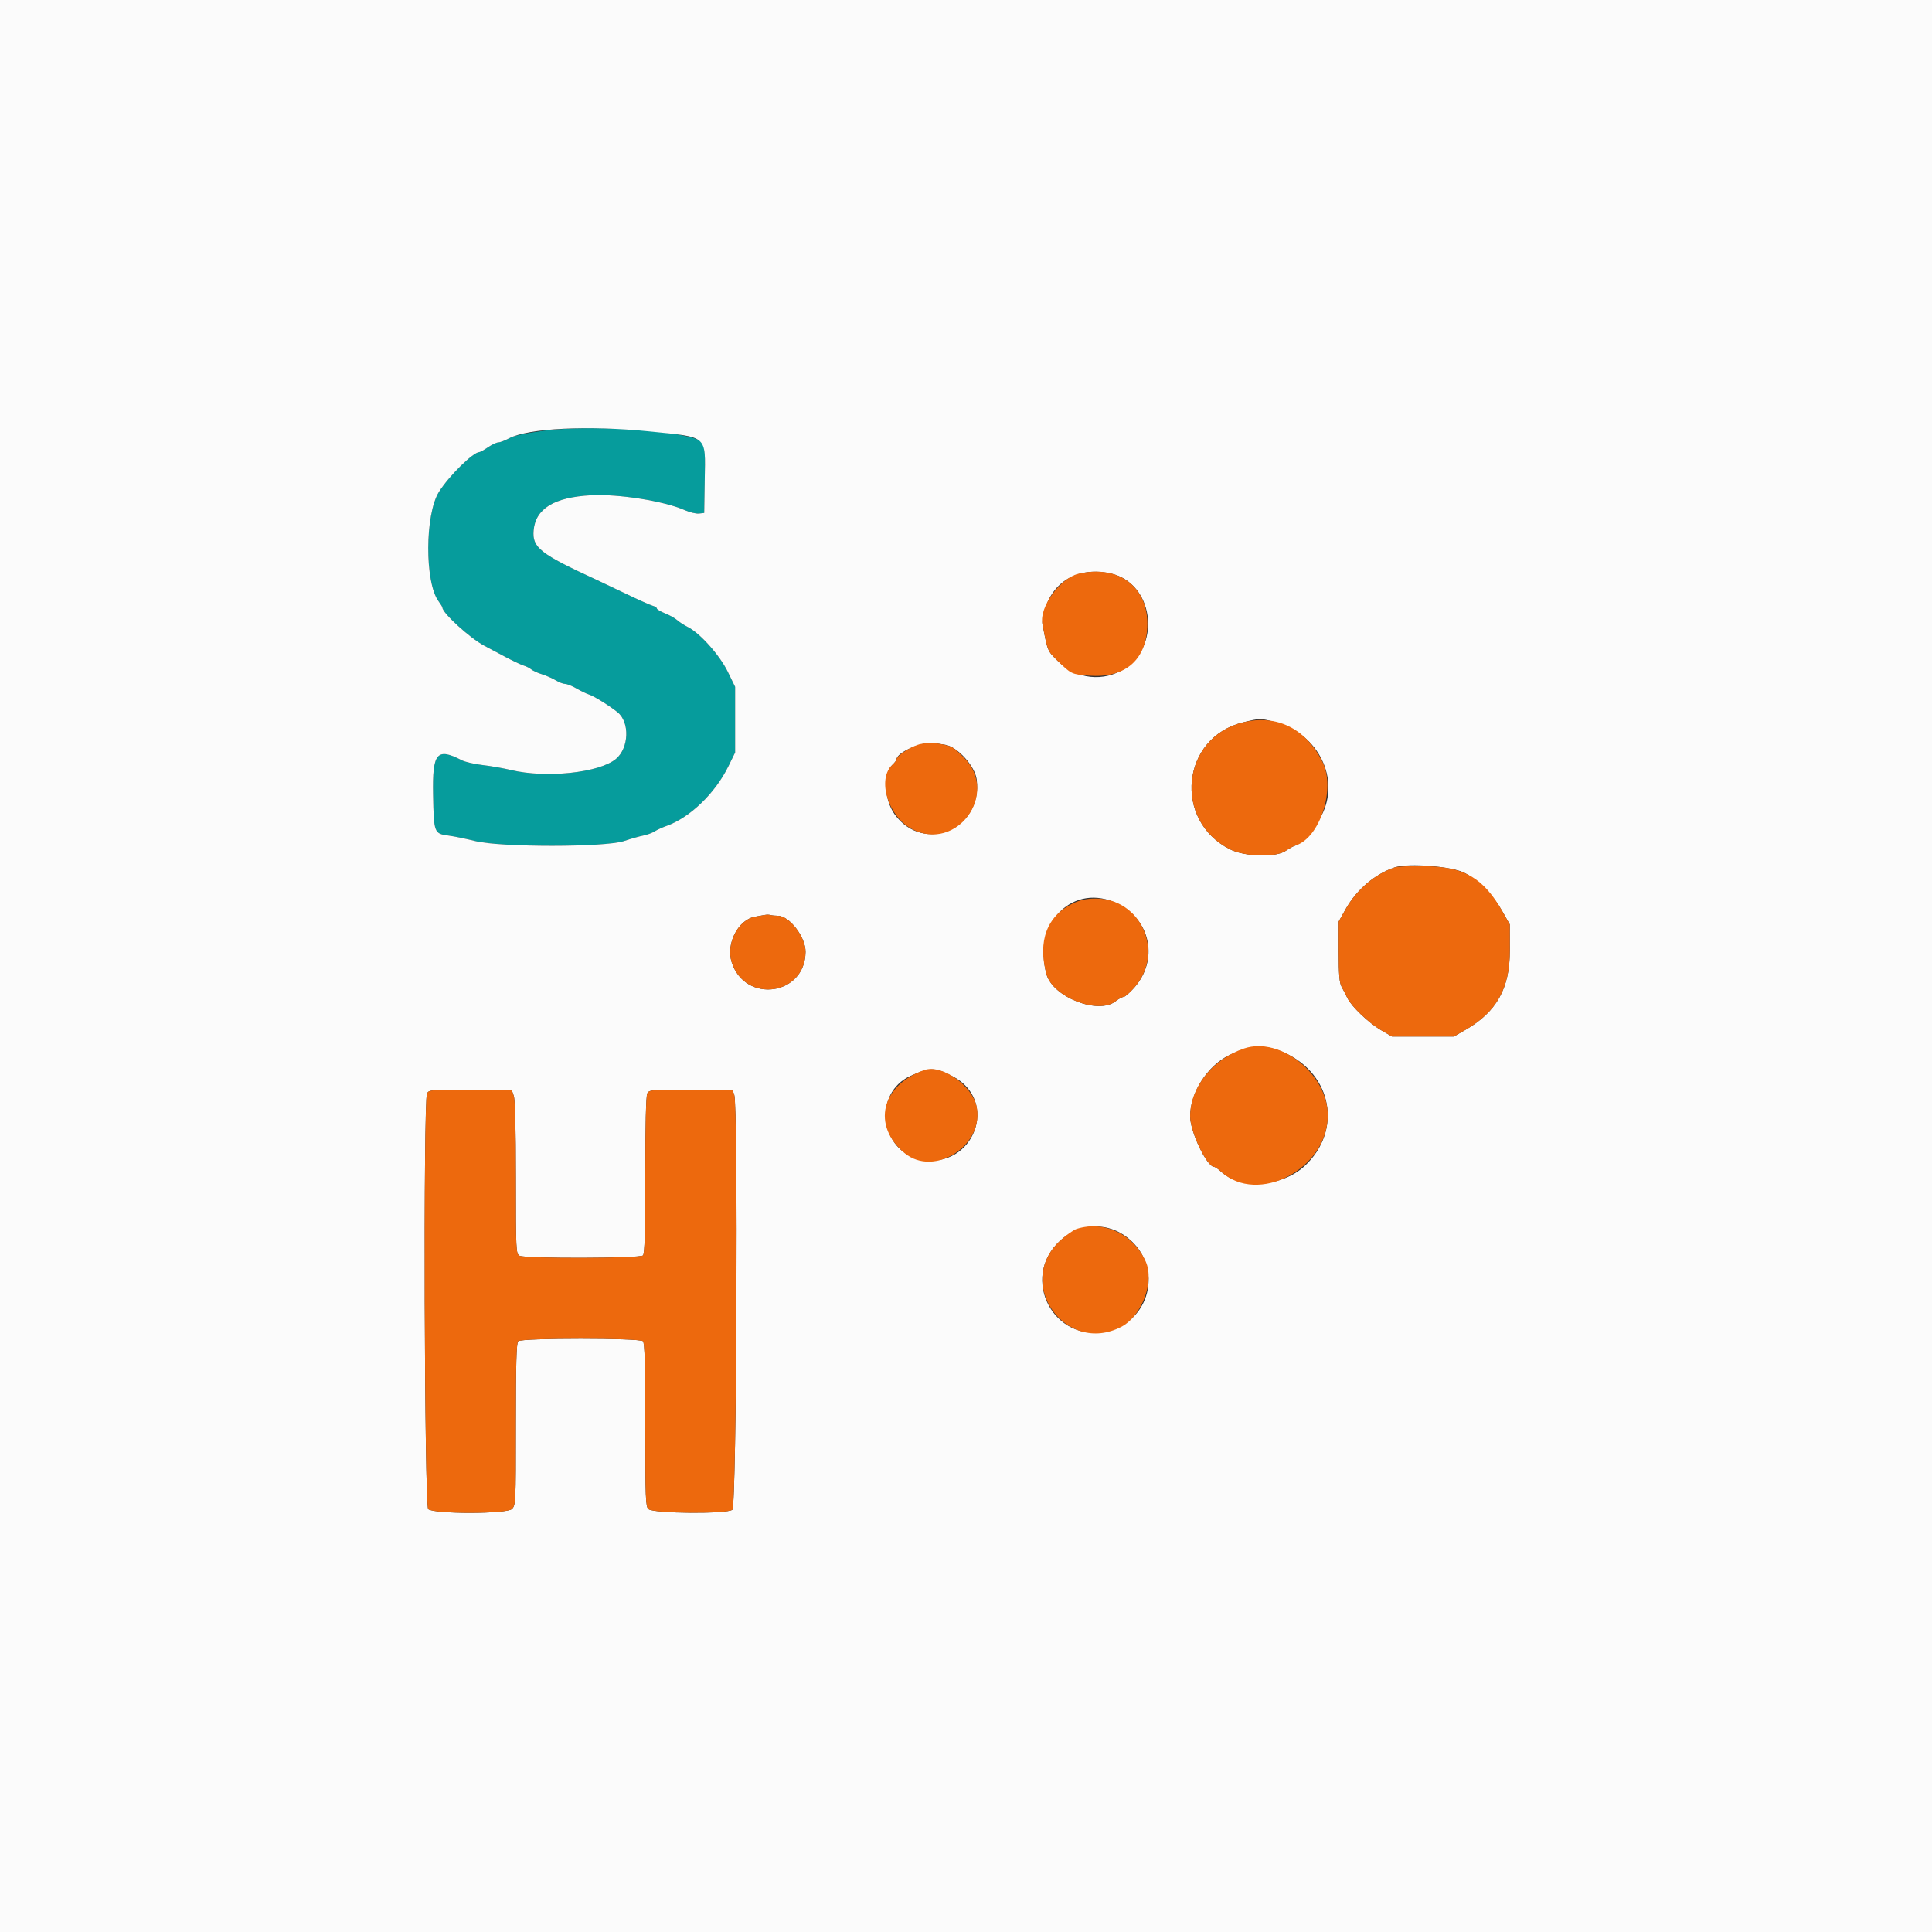
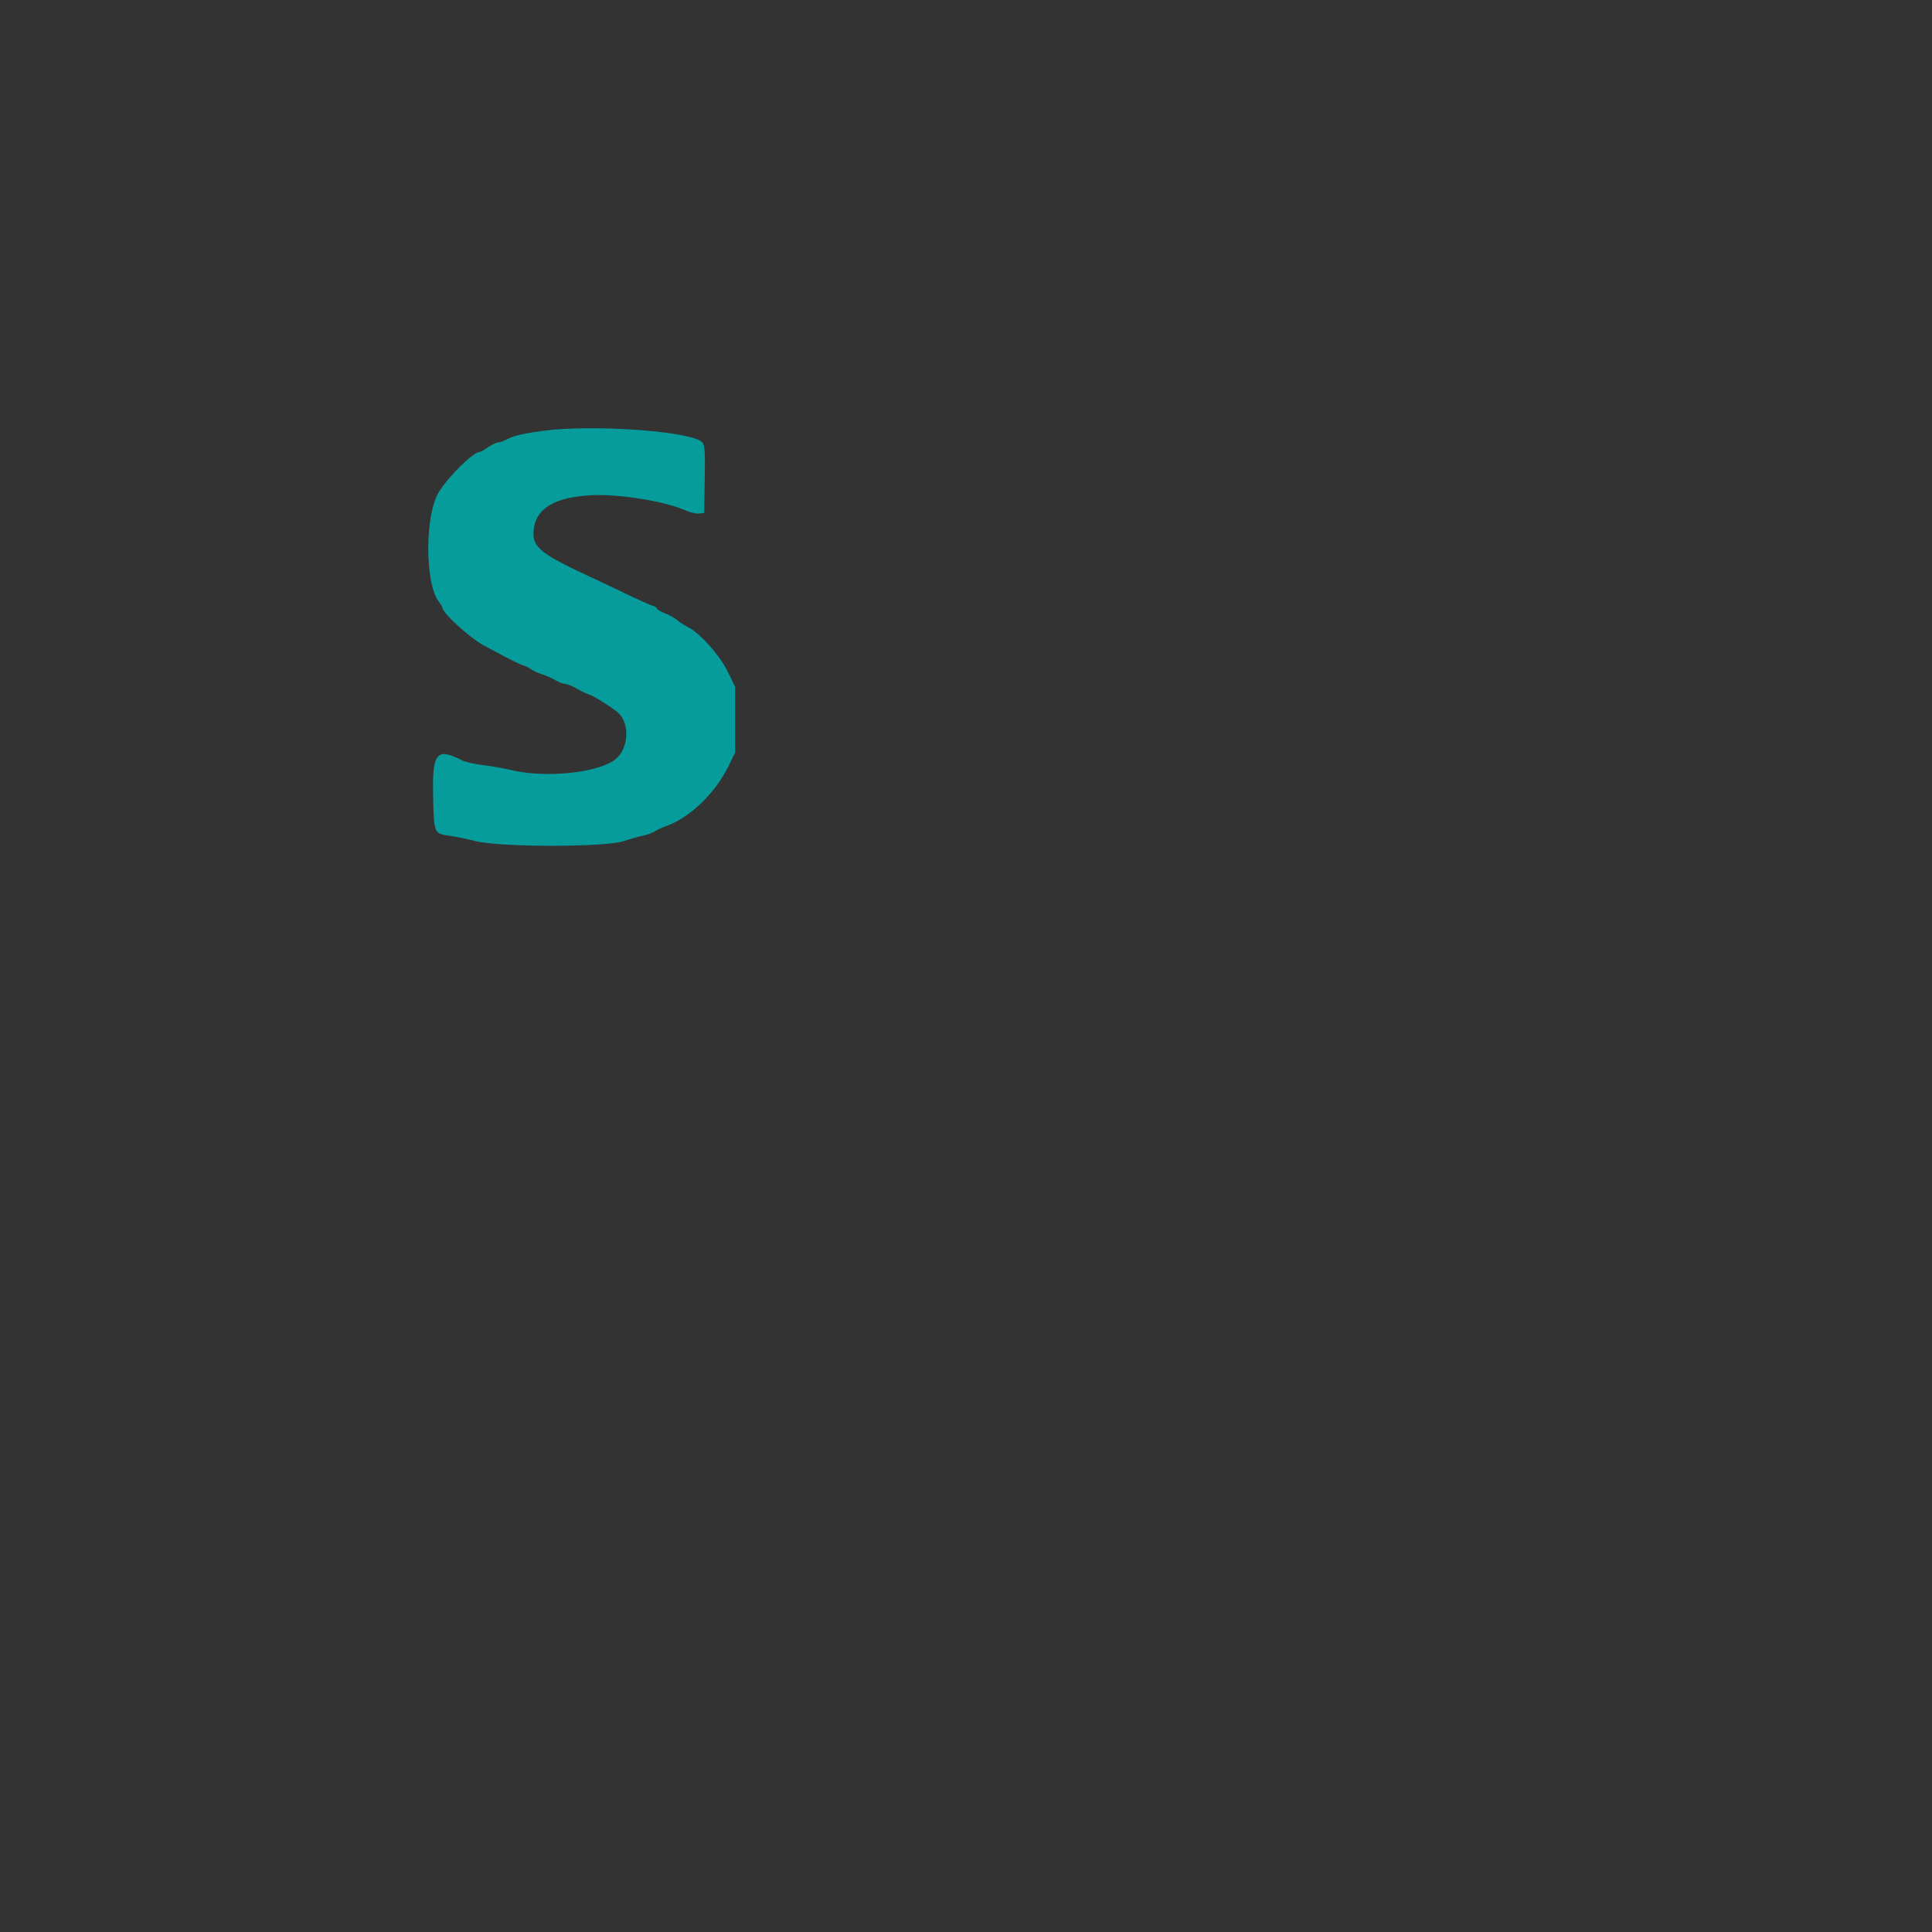
<svg xmlns="http://www.w3.org/2000/svg" id="svg" version="1.1" width="400" height="400" viewBox="0, 0, 400,400">
  <rect x="0" y="0" width="400" height="400" fill="#333333" stroke="none" />
  <g id="svgg">
    <path id="path0" d="M112.566 89.184 C 108.767 89.685,106.424 90.200,105.372 90.764 C 104.514 91.224,103.519 91.600,103.162 91.600 C 102.804 91.600,101.849 92.050,101.038 92.600 C 100.228 93.150,99.424 93.600,99.252 93.600 C 97.967 93.600,92.923 98.570,90.866 101.863 C 87.964 106.509,87.921 120.591,90.797 124.482 C 91.239 125.079,91.600 125.676,91.600 125.808 C 91.600 126.909,97.296 132.108,100.187 133.645 C 100.854 134.000,102.750 135.010,104.400 135.889 C 106.050 136.768,107.850 137.624,108.400 137.791 C 108.950 137.958,109.670 138.321,110.000 138.597 C 110.330 138.873,111.320 139.323,112.200 139.598 C 113.080 139.872,114.361 140.435,115.047 140.849 C 115.733 141.262,116.617 141.600,117.012 141.600 C 117.407 141.600,118.466 142.027,119.365 142.549 C 120.264 143.071,121.436 143.633,121.968 143.798 C 122.949 144.101,126.268 146.171,127.879 147.484 C 130.407 149.542,130.217 154.860,127.536 157.115 C 124.110 159.998,113.068 161.172,105.800 159.426 C 104.260 159.056,101.613 158.593,99.918 158.396 C 98.223 158.200,96.278 157.751,95.596 157.398 C 90.438 154.731,89.501 155.857,89.667 164.521 C 89.819 172.494,89.860 172.600,92.920 173.007 C 94.064 173.159,96.530 173.666,98.400 174.134 C 103.624 175.443,125.294 175.438,129.200 174.128 C 130.630 173.648,132.430 173.136,133.200 172.989 C 133.970 172.842,135.018 172.457,135.528 172.133 C 136.039 171.809,137.128 171.308,137.949 171.018 C 142.826 169.297,148.080 164.233,150.832 158.600 L 152.200 155.800 152.200 149.000 L 152.200 142.200 150.674 139.070 C 149.006 135.651,144.918 131.076,142.400 129.810 C 141.630 129.423,140.640 128.782,140.200 128.385 C 139.760 127.989,138.635 127.360,137.700 126.989 C 136.765 126.617,136.000 126.165,136.000 125.984 C 136.000 125.802,135.595 125.541,135.100 125.403 C 134.605 125.265,132.130 124.156,129.600 122.939 C 127.070 121.722,124.280 120.395,123.400 119.991 C 111.856 114.679,110.187 113.370,110.479 109.852 C 110.855 105.315,114.723 102.941,122.400 102.535 C 128.042 102.237,137.533 103.743,141.715 105.600 C 142.768 106.068,144.118 106.394,144.715 106.325 L 145.800 106.200 145.910 99.242 C 146.003 93.309,145.925 92.180,145.377 91.574 C 143.327 89.309,122.892 87.820,112.566 89.184 " stroke="none" fill="#069c9c" fill-rule="evenodd" />
-     <path id="path1" d="M0.000 200.000 L 0.000 400.000 200.000 400.000 L 400.000 400.000 400.000 200.000 L 400.000 0.000 200.000 0.000 L 0.000 0.000 0.000 200.000 M134.800 89.353 C 146.640 90.566,146.055 90.045,145.910 99.242 L 145.800 106.200 144.715 106.325 C 144.118 106.394,142.768 106.068,141.715 105.600 C 137.533 103.743,128.042 102.237,122.400 102.535 C 114.723 102.941,110.855 105.315,110.479 109.852 C 110.187 113.370,111.856 114.679,123.400 119.991 C 124.280 120.395,127.070 121.722,129.600 122.939 C 132.130 124.156,134.605 125.265,135.100 125.403 C 135.595 125.541,136.000 125.802,136.000 125.984 C 136.000 126.165,136.765 126.617,137.700 126.989 C 138.635 127.360,139.760 127.989,140.200 128.385 C 140.640 128.782,141.630 129.423,142.400 129.810 C 144.918 131.076,149.006 135.651,150.674 139.070 L 152.200 142.200 152.200 149.000 L 152.200 155.800 150.832 158.600 C 148.080 164.233,142.826 169.297,137.949 171.018 C 137.128 171.308,136.039 171.809,135.528 172.133 C 135.018 172.457,133.970 172.842,133.200 172.989 C 132.430 173.136,130.630 173.648,129.200 174.128 C 125.294 175.438,103.624 175.443,98.400 174.134 C 96.530 173.666,94.064 173.159,92.920 173.007 C 89.860 172.600,89.819 172.494,89.667 164.521 C 89.501 155.857,90.438 154.731,95.596 157.398 C 96.278 157.751,98.223 158.200,99.918 158.396 C 101.613 158.593,104.260 159.056,105.800 159.426 C 113.068 161.172,124.110 159.998,127.536 157.115 C 130.217 154.860,130.407 149.542,127.879 147.484 C 126.268 146.171,122.949 144.101,121.968 143.798 C 121.436 143.633,120.264 143.071,119.365 142.549 C 118.466 142.027,117.407 141.600,117.012 141.600 C 116.617 141.600,115.733 141.262,115.047 140.849 C 114.361 140.435,113.080 139.872,112.200 139.598 C 111.320 139.323,110.330 138.873,110.000 138.597 C 109.670 138.321,108.950 137.958,108.400 137.791 C 107.850 137.624,106.050 136.768,104.400 135.889 C 102.750 135.010,100.854 134.000,100.187 133.645 C 97.296 132.108,91.600 126.909,91.600 125.808 C 91.600 125.676,91.239 125.079,90.797 124.482 C 87.921 120.591,87.964 106.509,90.866 101.863 C 92.923 98.570,97.967 93.600,99.252 93.600 C 99.424 93.600,100.228 93.150,101.038 92.600 C 101.849 92.050,102.804 91.600,103.162 91.600 C 103.519 91.600,104.514 91.224,105.372 90.764 C 109.336 88.639,121.937 88.035,134.800 89.353 M230.075 118.762 C 238.683 120.762,240.519 133.336,232.937 138.358 C 228.524 141.282,222.866 140.663,218.997 136.833 C 216.820 134.679,216.933 134.952,215.809 129.099 C 215.735 128.713,216.001 127.319,216.400 126.001 C 218.181 120.117,223.589 117.255,230.075 118.762 M264.317 149.604 C 273.007 152.012,277.521 161.328,273.625 168.814 C 272.171 171.607,269.553 174.637,268.243 175.044 C 267.780 175.187,266.860 175.686,266.200 176.152 C 264.200 177.565,257.715 177.391,254.651 175.843 C 242.818 169.861,244.567 152.702,257.329 149.565 C 261.014 148.659,260.904 148.658,264.317 149.604 M195.683 154.192 C 198.238 154.602,201.868 158.606,202.217 161.399 C 203.498 171.651,191.226 176.867,185.241 168.614 C 183.036 165.574,182.771 160.205,184.734 158.375 C 185.210 157.932,185.600 157.426,185.600 157.251 C 185.600 155.793,190.919 153.462,193.400 153.834 C 193.840 153.900,194.867 154.061,195.683 154.192 M303.324 180.771 C 306.406 182.515,309.136 185.308,311.036 188.661 L 312.588 191.400 312.594 196.820 C 312.603 204.604,309.847 209.520,303.400 213.222 L 301.000 214.600 294.600 214.600 L 288.200 214.600 285.944 213.286 C 283.360 211.783,279.811 208.393,278.954 206.611 C 278.633 205.945,278.100 204.910,277.770 204.312 C 277.307 203.476,277.167 201.788,277.165 197.012 L 277.162 190.799 278.580 188.262 C 280.855 184.193,284.676 180.942,288.800 179.566 C 291.620 178.625,300.892 179.394,303.324 180.771 M231.511 187.160 C 238.306 190.604,239.871 198.809,234.819 204.500 C 233.891 205.545,232.902 206.400,232.620 206.400 C 232.338 206.400,231.593 206.805,230.964 207.300 C 227.370 210.127,217.958 206.437,216.659 201.691 C 213.721 190.959,222.350 182.517,231.511 187.160 M161.042 189.600 C 163.428 189.600,166.811 194.008,166.782 197.080 C 166.697 206.153,154.202 207.852,151.469 199.162 C 150.261 195.323,152.874 190.349,156.400 189.775 C 157.170 189.649,158.070 189.490,158.400 189.421 C 158.730 189.352,159.240 189.364,159.533 189.448 C 159.826 189.531,160.505 189.600,161.042 189.600 M265.972 217.974 C 275.867 222.405,277.949 234.103,270.139 241.384 C 265.456 245.750,256.853 246.327,252.778 242.548 C 252.216 242.026,251.586 241.597,251.378 241.593 C 249.858 241.564,246.397 234.286,246.402 231.129 C 246.411 226.217,249.997 220.605,254.502 218.456 C 259.002 216.310,261.976 216.185,265.972 217.974 M197.175 222.801 C 206.997 227.820,201.701 242.122,190.773 240.090 C 182.157 238.487,180.594 226.310,188.546 222.736 C 192.558 220.932,193.532 220.940,197.175 222.801 M106.361 226.860 C 106.651 227.692,106.800 233.459,106.800 243.846 C 106.800 258.984,106.829 259.587,107.574 259.986 C 108.735 260.607,132.494 260.546,133.120 259.920 C 133.477 259.563,133.600 255.319,133.600 243.294 C 133.600 232.929,133.748 226.870,134.014 226.374 C 134.404 225.646,134.935 225.600,143.024 225.600 L 151.620 225.600 152.010 226.626 C 152.867 228.880,152.505 311.781,151.635 312.568 C 150.624 313.483,135.378 313.380,134.260 312.451 C 133.666 311.957,133.600 310.226,133.600 295.031 C 133.600 282.442,133.478 278.038,133.120 277.680 C 132.434 276.994,107.966 276.994,107.280 277.680 C 106.922 278.038,106.800 282.409,106.800 294.880 C 106.800 311.266,106.783 311.617,105.970 312.430 C 104.930 313.470,89.909 313.489,88.660 312.451 C 87.862 311.787,87.621 227.855,88.414 226.374 C 88.804 225.646,89.334 225.600,97.375 225.600 L 105.922 225.600 106.361 226.860 M232.790 255.772 C 240.918 261.322,238.764 273.365,229.243 275.601 C 218.175 278.199,211.090 264.684,219.444 256.908 C 223.224 253.391,228.629 252.930,232.790 255.772 " stroke="none" fill="#fbfbfb" fill-rule="evenodd" />
-     <path id="path2" d="M223.274 118.796 C 219.505 119.688,215.155 125.692,215.809 129.099 C 216.933 134.952,216.820 134.679,218.997 136.833 C 221.722 139.530,221.921 139.625,225.372 139.886 C 232.830 140.451,237.223 136.806,237.532 129.800 C 237.893 121.619,231.662 116.810,223.274 118.796 M257.329 149.565 C 244.567 152.702,242.818 169.861,254.651 175.843 C 257.715 177.391,264.200 177.565,266.200 176.152 C 266.860 175.686,267.780 175.187,268.243 175.044 C 273.288 173.479,276.573 163.302,273.820 157.762 C 270.374 150.827,264.359 147.837,257.329 149.565 M190.722 154.021 C 188.969 154.307,185.600 156.432,185.600 157.251 C 185.600 157.426,185.210 157.932,184.734 158.375 C 181.524 161.366,183.882 169.060,188.800 171.644 C 198.095 176.527,206.995 164.259,199.555 156.819 C 197.194 154.458,197.028 154.378,193.400 153.834 C 192.960 153.768,191.755 153.852,190.722 154.021 M288.800 179.566 C 284.676 180.942,280.855 184.193,278.580 188.262 L 277.162 190.799 277.165 197.012 C 277.167 201.788,277.307 203.476,277.770 204.312 C 278.100 204.910,278.633 205.945,278.954 206.611 C 279.811 208.393,283.360 211.783,285.944 213.286 L 288.200 214.600 294.600 214.600 L 301.000 214.600 303.400 213.222 C 309.847 209.520,312.603 204.604,312.594 196.820 L 312.588 191.400 311.036 188.661 C 307.180 181.856,303.225 179.500,295.400 179.344 C 292.320 179.282,289.350 179.382,288.800 179.566 M222.165 187.030 C 216.773 189.584,214.790 194.863,216.659 201.691 C 217.958 206.437,227.370 210.127,230.964 207.300 C 231.593 206.805,232.338 206.400,232.620 206.400 C 232.902 206.400,233.891 205.545,234.819 204.500 C 241.259 197.246,236.281 185.906,226.711 186.033 C 224.941 186.057,223.599 186.351,222.165 187.030 M158.400 189.421 C 158.070 189.490,157.170 189.649,156.400 189.775 C 152.874 190.349,150.261 195.323,151.469 199.162 C 154.202 207.852,166.697 206.153,166.782 197.080 C 166.811 194.008,163.428 189.600,161.042 189.600 C 160.505 189.600,159.826 189.531,159.533 189.448 C 159.240 189.364,158.730 189.352,158.400 189.421 M257.600 217.064 C 251.063 219.253,246.413 225.095,246.402 231.129 C 246.397 234.286,249.858 241.564,251.378 241.593 C 251.586 241.597,252.216 242.026,252.778 242.548 C 260.416 249.631,274.914 242.001,274.902 230.905 C 274.892 222.423,265.067 214.564,257.600 217.064 M191.400 221.534 C 182.434 224.656,180.433 233.030,187.290 238.737 C 193.409 243.830,203.840 237.120,202.207 229.142 C 201.307 224.744,194.977 220.288,191.400 221.534 M88.414 226.374 C 87.621 227.855,87.862 311.787,88.660 312.451 C 89.909 313.489,104.930 313.470,105.970 312.430 C 106.783 311.617,106.800 311.266,106.800 294.880 C 106.800 282.409,106.922 278.038,107.280 277.680 C 107.966 276.994,132.434 276.994,133.120 277.680 C 133.478 278.038,133.600 282.442,133.600 295.031 C 133.600 310.226,133.666 311.957,134.260 312.451 C 135.378 313.380,150.624 313.483,151.635 312.568 C 152.505 311.781,152.867 228.880,152.010 226.626 L 151.620 225.600 143.024 225.600 C 134.935 225.600,134.404 225.646,134.014 226.374 C 133.748 226.870,133.600 232.929,133.600 243.294 C 133.600 255.319,133.477 259.563,133.120 259.920 C 132.494 260.546,108.735 260.607,107.574 259.986 C 106.829 259.587,106.800 258.984,106.800 243.846 C 106.800 233.459,106.651 227.692,106.361 226.860 L 105.922 225.600 97.375 225.600 C 89.334 225.600,88.804 225.646,88.414 226.374 M222.959 254.409 C 222.276 254.620,220.695 255.744,219.444 256.908 C 209.992 265.705,220.643 280.654,232.132 274.716 C 236.386 272.517,239.079 265.361,237.217 261.200 C 234.679 255.526,228.647 252.653,222.959 254.409 " stroke="none" fill="#ed690d" fill-rule="evenodd" />
  </g>
</svg>